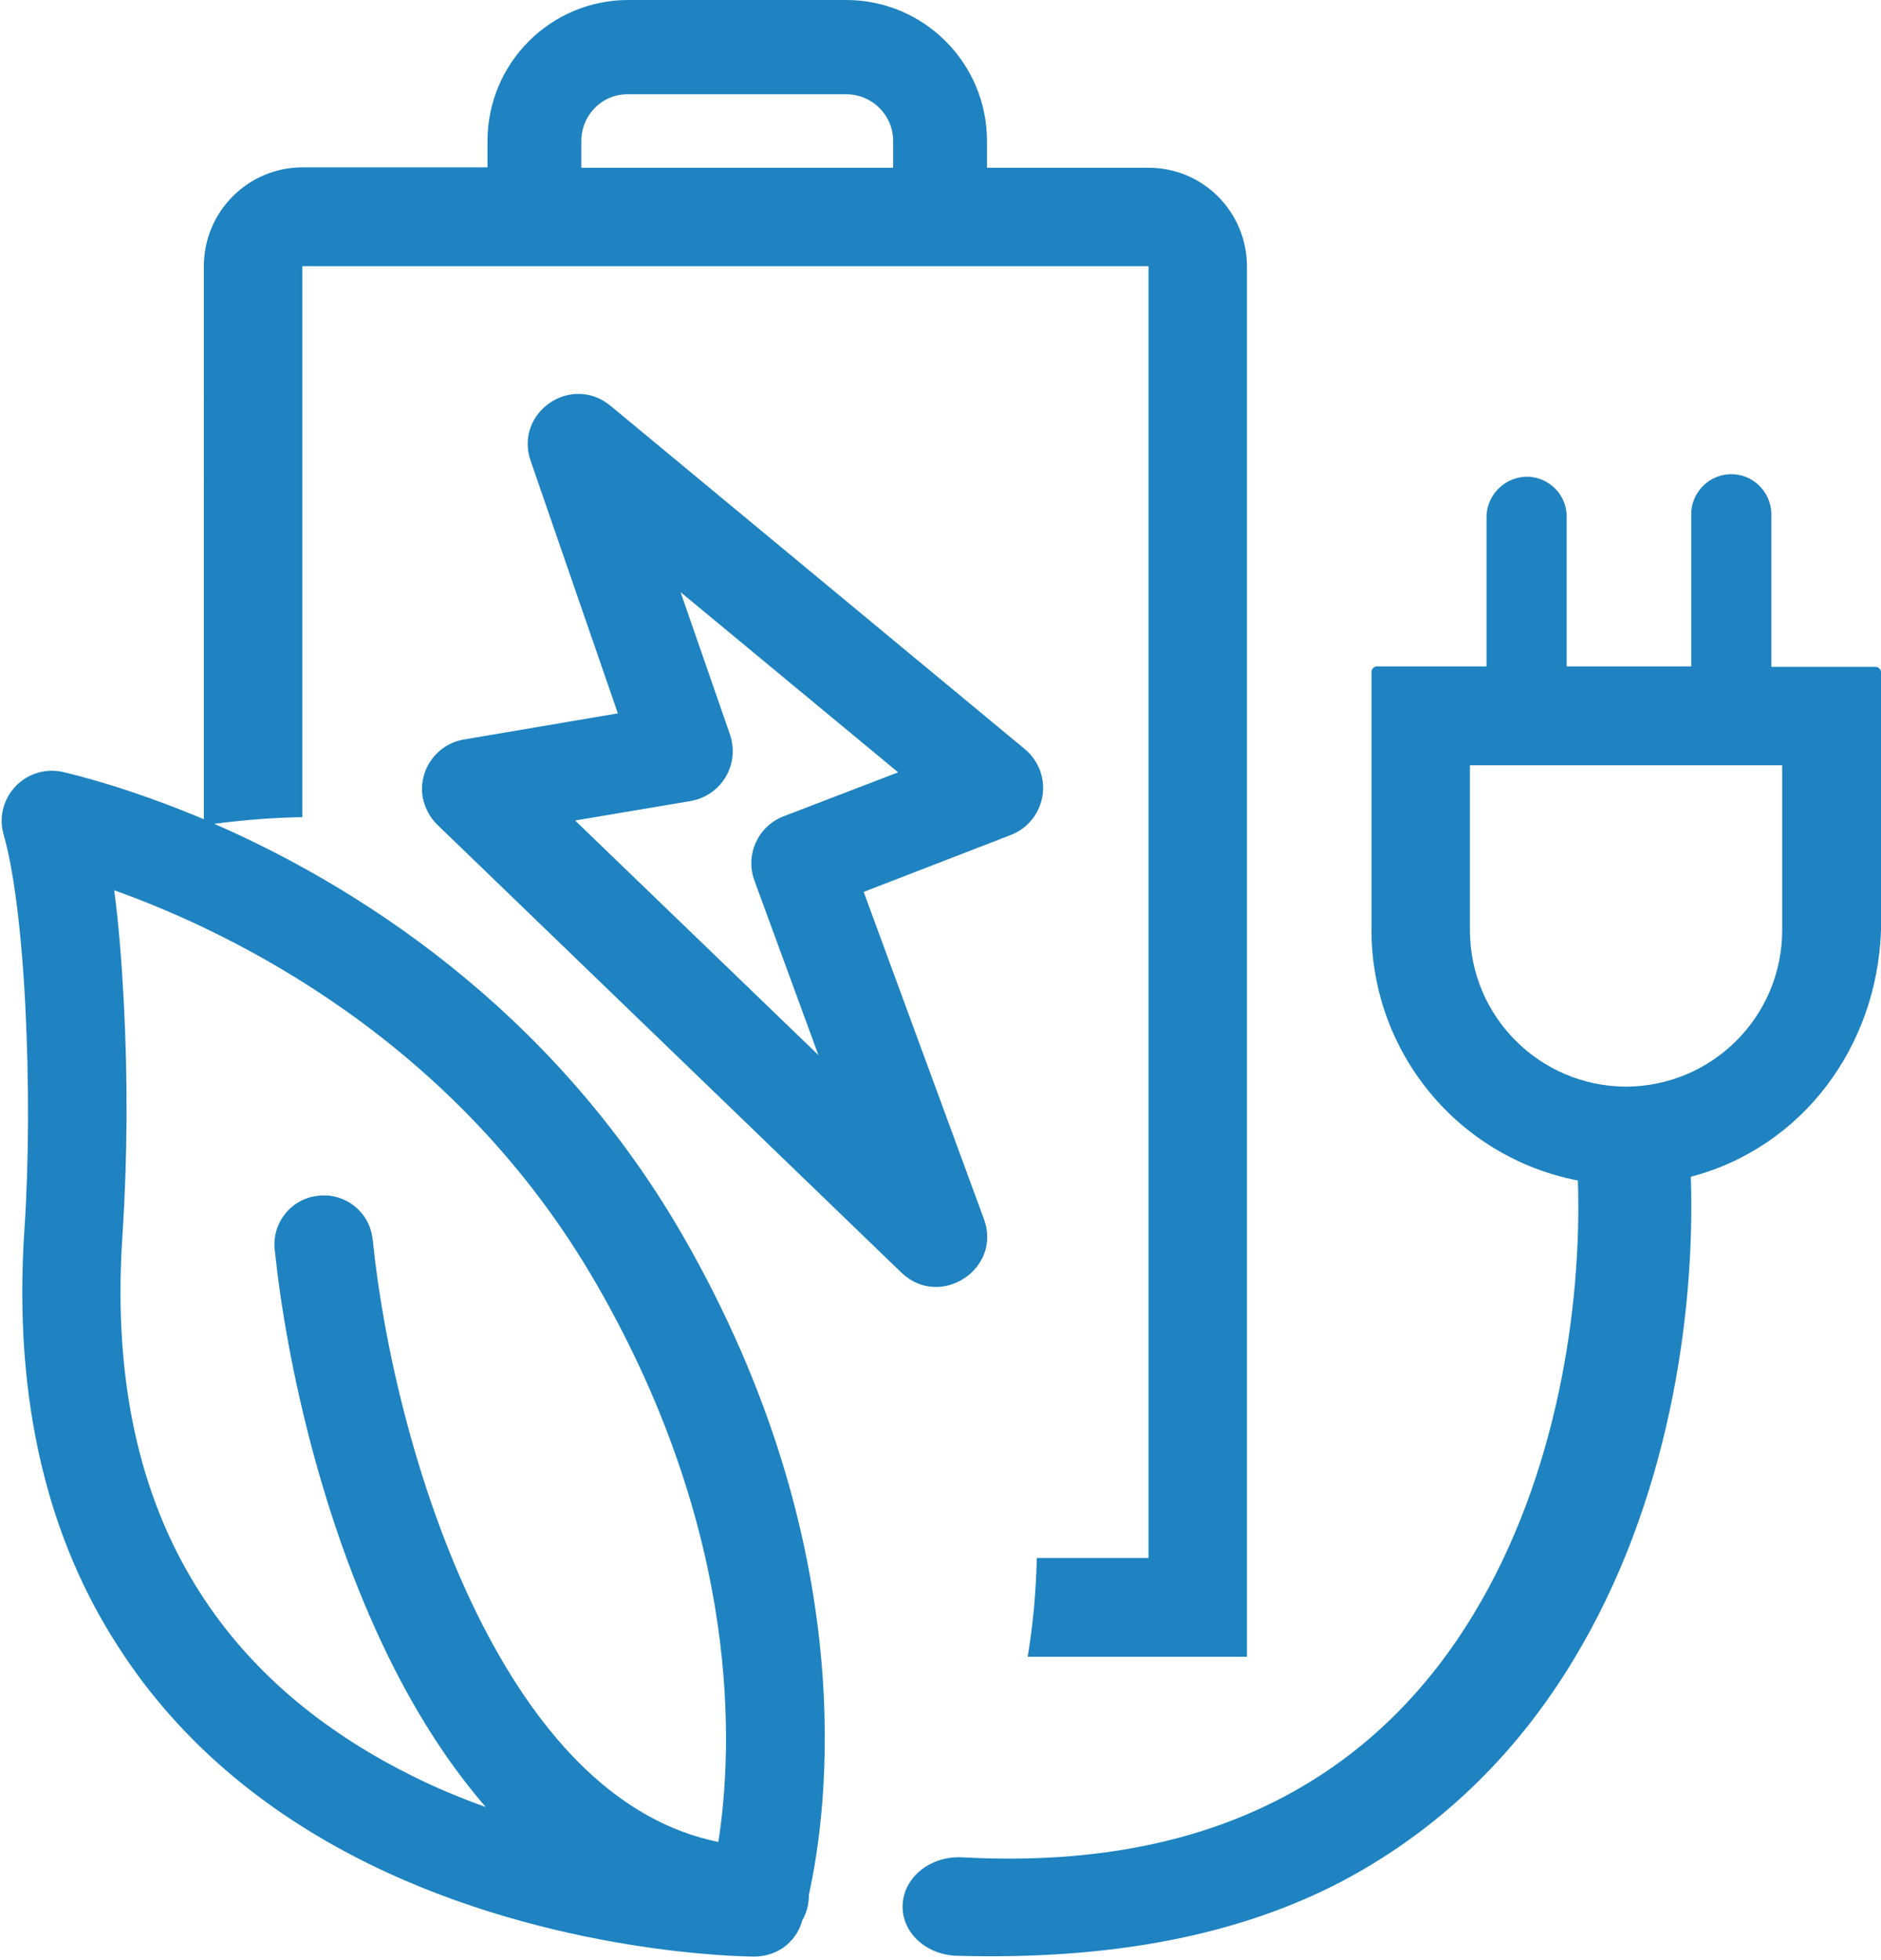
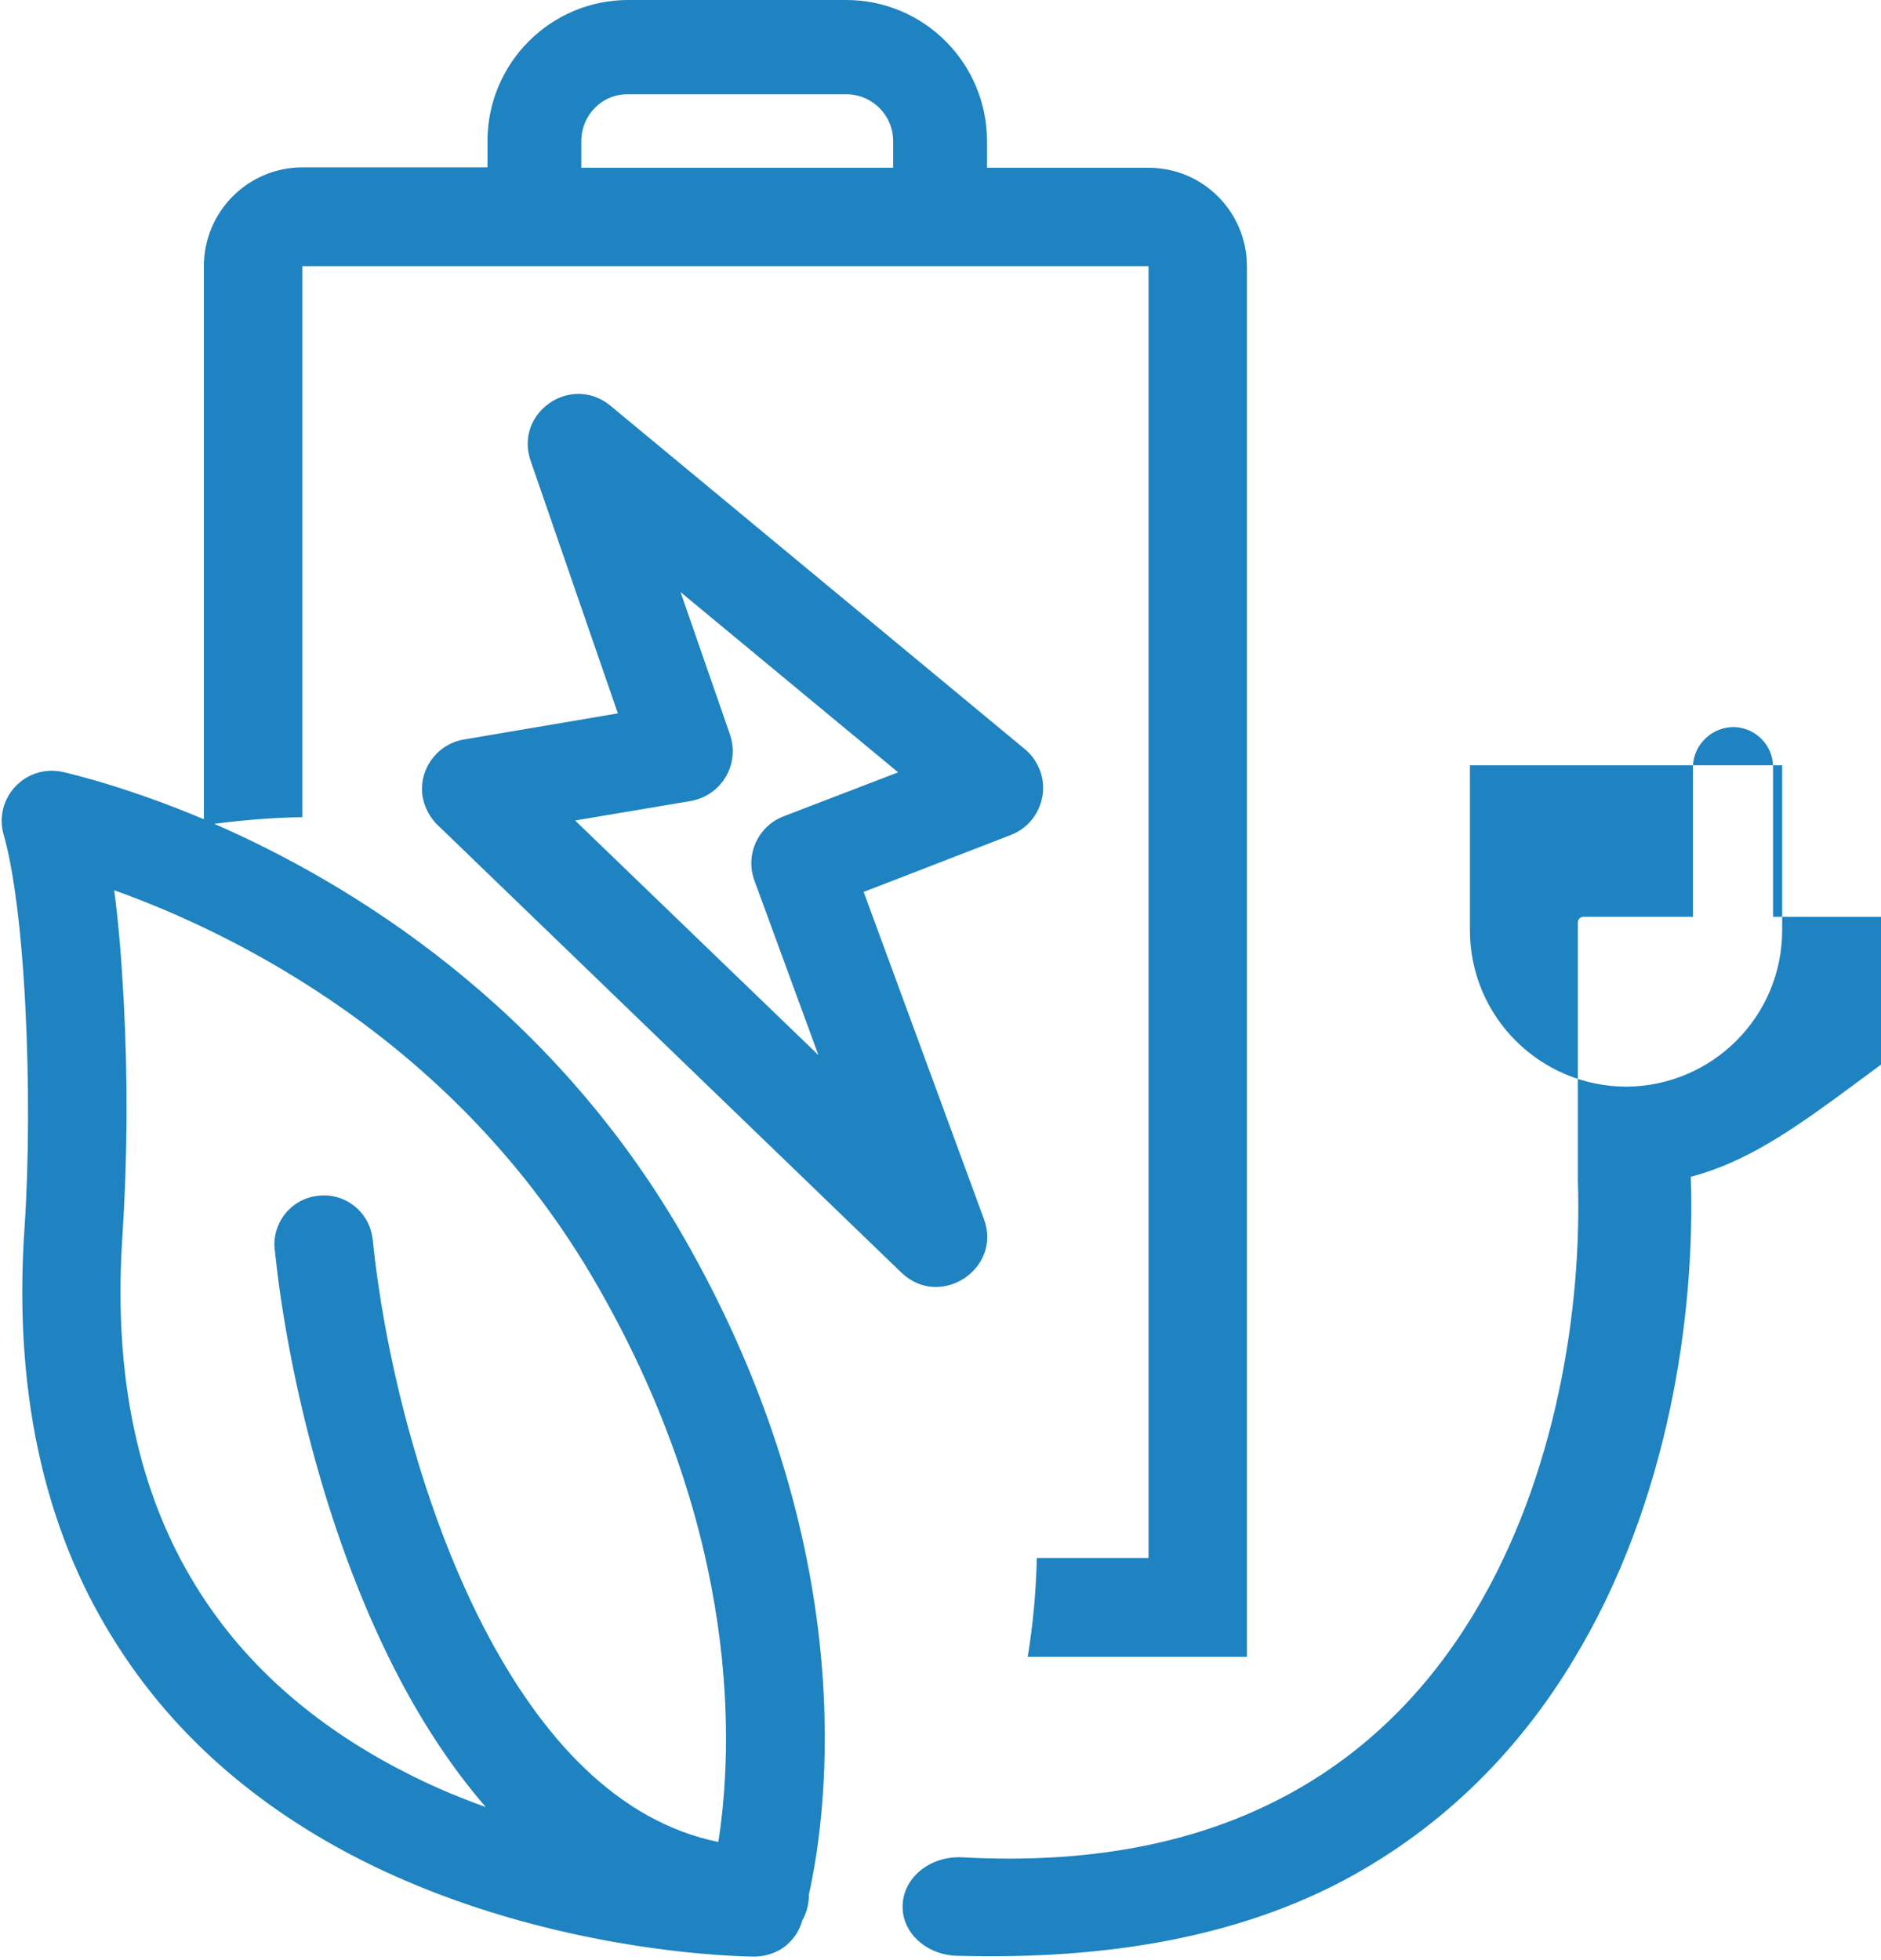
<svg xmlns="http://www.w3.org/2000/svg" version="1.1" id="图层_1" x="0px" y="0px" viewBox="0 0 453 472" style="enable-background:new 0 0 453 472;" xml:space="preserve">
  <style type="text/css">
	.st0{fill-rule:evenodd;clip-rule:evenodd;fill:#1E83C0;}
</style>
-   <path class="st0" d="M407.2,283.4c1.1,33.1-5.3,78.5-28.3,116.4c-12.6,20.9-30.5,39.8-55.2,53c-24.9,13.2-55.8,19.3-93.6,18.2  c-7.5-0.4-13.2-6-12.7-12.6c0.5-6.6,6.9-11.5,14.4-11.1c32.9,1.8,58.2-4.3,77.8-14.8c19.7-10.5,34.5-25.9,45.3-43.8  c20.1-33.2,26.1-74.1,25.1-104.4c-28.9-5.6-49.7-30.9-49.7-60.3v-62.2c0-0.7,0.6-1.3,1.3-1.3h26.4v-0.2v0v-36.1  c0.2-5.3,4.7-9.5,10-9.4c5.1,0.2,9.2,4.3,9.3,9.4v36.3h30v-36.3c-0.2-5.3,4-9.8,9.3-10c5.3-0.2,9.8,4,10,9.4c0,0.2,0,0.4,0,0.7v36.3  h25.1c0.7,0,1.3,0.6,1.3,1.3V224C452.1,251.9,434.2,276.3,407.2,283.4z M429.2,224v-39.7H354V224c0,20.8,16.8,37.6,37.6,37.7  c0,0,0,0,0,0C412.4,261.6,429.2,244.8,429.2,224C429.2,224,429.2,224,429.2,224z M249.7,375.2h26.9V64.1H72.8v132.7  c-7.2,0.1-14.2,0.7-21.2,1.6c33,14.4,80.8,43.7,112.8,99.1c43.5,75.6,34.9,138.6,30.4,158.8v0.6c-0.1,2-0.6,3.9-1.6,5.6  c-0.5,1.9-1.5,3.7-2.9,5.1c-1.1,1.2-2.5,2.1-4,2.7c-2.2,0.9-4.2,0.9-4.6,0.9h0c-2.4,0-48.3-0.5-92.6-22.2  c-22.4-11-44.8-27.6-60.8-52.7C12.1,371.2,3,338.3,5.9,295.8C7,279.3,7,259.9,6.1,242.3c-0.9-17.9-2.8-32.9-5.2-41.2  c-1.9-6.4,1.8-13.1,8.2-15c2-0.6,4-0.6,6-0.2c2.5,0.6,15.7,3.7,34,11.4V64.1c0-13.1,10.6-23.8,23.8-23.8h44.5V34  c0-18.8,15.2-34,33.9-34h52.5c18.7,0,33.9,15.2,33.9,34v6.4h38.9c13.1,0,23.7,10.6,23.7,23.8V399h-52.8  C248.8,391.2,249.5,383.3,249.7,375.2z M27.5,214.4c1.1,8.2,1.8,17.3,2.3,26.7c1,18.8,0.9,37.6-0.3,56.3  c-2.6,38.1,5.6,65.8,18.7,86.2c13.1,20.5,31.7,34.5,51.3,44.2c5.8,2.9,11.7,5.3,17.5,7.4c-8.6-9.9-15.8-21.2-21.8-32.9  c-17.5-34.2-26.2-74.3-29-101c-0.9-6.5,3.7-12.5,10.2-13.3c6.5-0.9,12.5,3.7,13.3,10.2c0,0.2,0.1,0.4,0.1,0.7  c2.5,24.7,10.7,61.8,26.5,92.6c14.1,27.4,32.7,47.2,56.7,52.1c3.5-22.4,5.7-73.4-29.2-134.1C109.9,250.4,55.5,224.4,27.5,214.4z   M215.1,34c0-6.3-5.1-11.3-11.3-11.3h-52.5C145,22.6,140,27.7,140,34v6.4h75.1V34z M217.1,306.5L105.4,198.7  c-1.9-1.8-3.1-4.2-3.6-6.7c-1.1-6.6,3.4-12.8,9.9-13.9l37.1-6.3L127.8,111c-4-11.6,9.7-21.1,19.2-13.3v0l99.8,82.7  c1.6,1.3,2.8,3,3.6,5c2.4,6.2-0.7,13.3-7,15.7l-35.4,13.7l29,78.9C241.3,305.6,226.4,315.4,217.1,306.5z M216.3,186l-52.4-43.4  l11.9,34.3c0.2,0.6,0.4,1.3,0.5,2c1.1,6.6-3.3,12.8-9.9,14l-27.9,4.7l58.6,56.5l-15.4-42c-2.3-6.2,0.8-13.1,7-15.5L216.3,186z" />
+   <path class="st0" d="M407.2,283.4c1.1,33.1-5.3,78.5-28.3,116.4c-12.6,20.9-30.5,39.8-55.2,53c-24.9,13.2-55.8,19.3-93.6,18.2  c-7.5-0.4-13.2-6-12.7-12.6c0.5-6.6,6.9-11.5,14.4-11.1c32.9,1.8,58.2-4.3,77.8-14.8c19.7-10.5,34.5-25.9,45.3-43.8  c20.1-33.2,26.1-74.1,25.1-104.4v-62.2c0-0.7,0.6-1.3,1.3-1.3h26.4v-0.2v0v-36.1  c0.2-5.3,4.7-9.5,10-9.4c5.1,0.2,9.2,4.3,9.3,9.4v36.3h30v-36.3c-0.2-5.3,4-9.8,9.3-10c5.3-0.2,9.8,4,10,9.4c0,0.2,0,0.4,0,0.7v36.3  h25.1c0.7,0,1.3,0.6,1.3,1.3V224C452.1,251.9,434.2,276.3,407.2,283.4z M429.2,224v-39.7H354V224c0,20.8,16.8,37.6,37.6,37.7  c0,0,0,0,0,0C412.4,261.6,429.2,244.8,429.2,224C429.2,224,429.2,224,429.2,224z M249.7,375.2h26.9V64.1H72.8v132.7  c-7.2,0.1-14.2,0.7-21.2,1.6c33,14.4,80.8,43.7,112.8,99.1c43.5,75.6,34.9,138.6,30.4,158.8v0.6c-0.1,2-0.6,3.9-1.6,5.6  c-0.5,1.9-1.5,3.7-2.9,5.1c-1.1,1.2-2.5,2.1-4,2.7c-2.2,0.9-4.2,0.9-4.6,0.9h0c-2.4,0-48.3-0.5-92.6-22.2  c-22.4-11-44.8-27.6-60.8-52.7C12.1,371.2,3,338.3,5.9,295.8C7,279.3,7,259.9,6.1,242.3c-0.9-17.9-2.8-32.9-5.2-41.2  c-1.9-6.4,1.8-13.1,8.2-15c2-0.6,4-0.6,6-0.2c2.5,0.6,15.7,3.7,34,11.4V64.1c0-13.1,10.6-23.8,23.8-23.8h44.5V34  c0-18.8,15.2-34,33.9-34h52.5c18.7,0,33.9,15.2,33.9,34v6.4h38.9c13.1,0,23.7,10.6,23.7,23.8V399h-52.8  C248.8,391.2,249.5,383.3,249.7,375.2z M27.5,214.4c1.1,8.2,1.8,17.3,2.3,26.7c1,18.8,0.9,37.6-0.3,56.3  c-2.6,38.1,5.6,65.8,18.7,86.2c13.1,20.5,31.7,34.5,51.3,44.2c5.8,2.9,11.7,5.3,17.5,7.4c-8.6-9.9-15.8-21.2-21.8-32.9  c-17.5-34.2-26.2-74.3-29-101c-0.9-6.5,3.7-12.5,10.2-13.3c6.5-0.9,12.5,3.7,13.3,10.2c0,0.2,0.1,0.4,0.1,0.7  c2.5,24.7,10.7,61.8,26.5,92.6c14.1,27.4,32.7,47.2,56.7,52.1c3.5-22.4,5.7-73.4-29.2-134.1C109.9,250.4,55.5,224.4,27.5,214.4z   M215.1,34c0-6.3-5.1-11.3-11.3-11.3h-52.5C145,22.6,140,27.7,140,34v6.4h75.1V34z M217.1,306.5L105.4,198.7  c-1.9-1.8-3.1-4.2-3.6-6.7c-1.1-6.6,3.4-12.8,9.9-13.9l37.1-6.3L127.8,111c-4-11.6,9.7-21.1,19.2-13.3v0l99.8,82.7  c1.6,1.3,2.8,3,3.6,5c2.4,6.2-0.7,13.3-7,15.7l-35.4,13.7l29,78.9C241.3,305.6,226.4,315.4,217.1,306.5z M216.3,186l-52.4-43.4  l11.9,34.3c0.2,0.6,0.4,1.3,0.5,2c1.1,6.6-3.3,12.8-9.9,14l-27.9,4.7l58.6,56.5l-15.4-42c-2.3-6.2,0.8-13.1,7-15.5L216.3,186z" />
</svg>